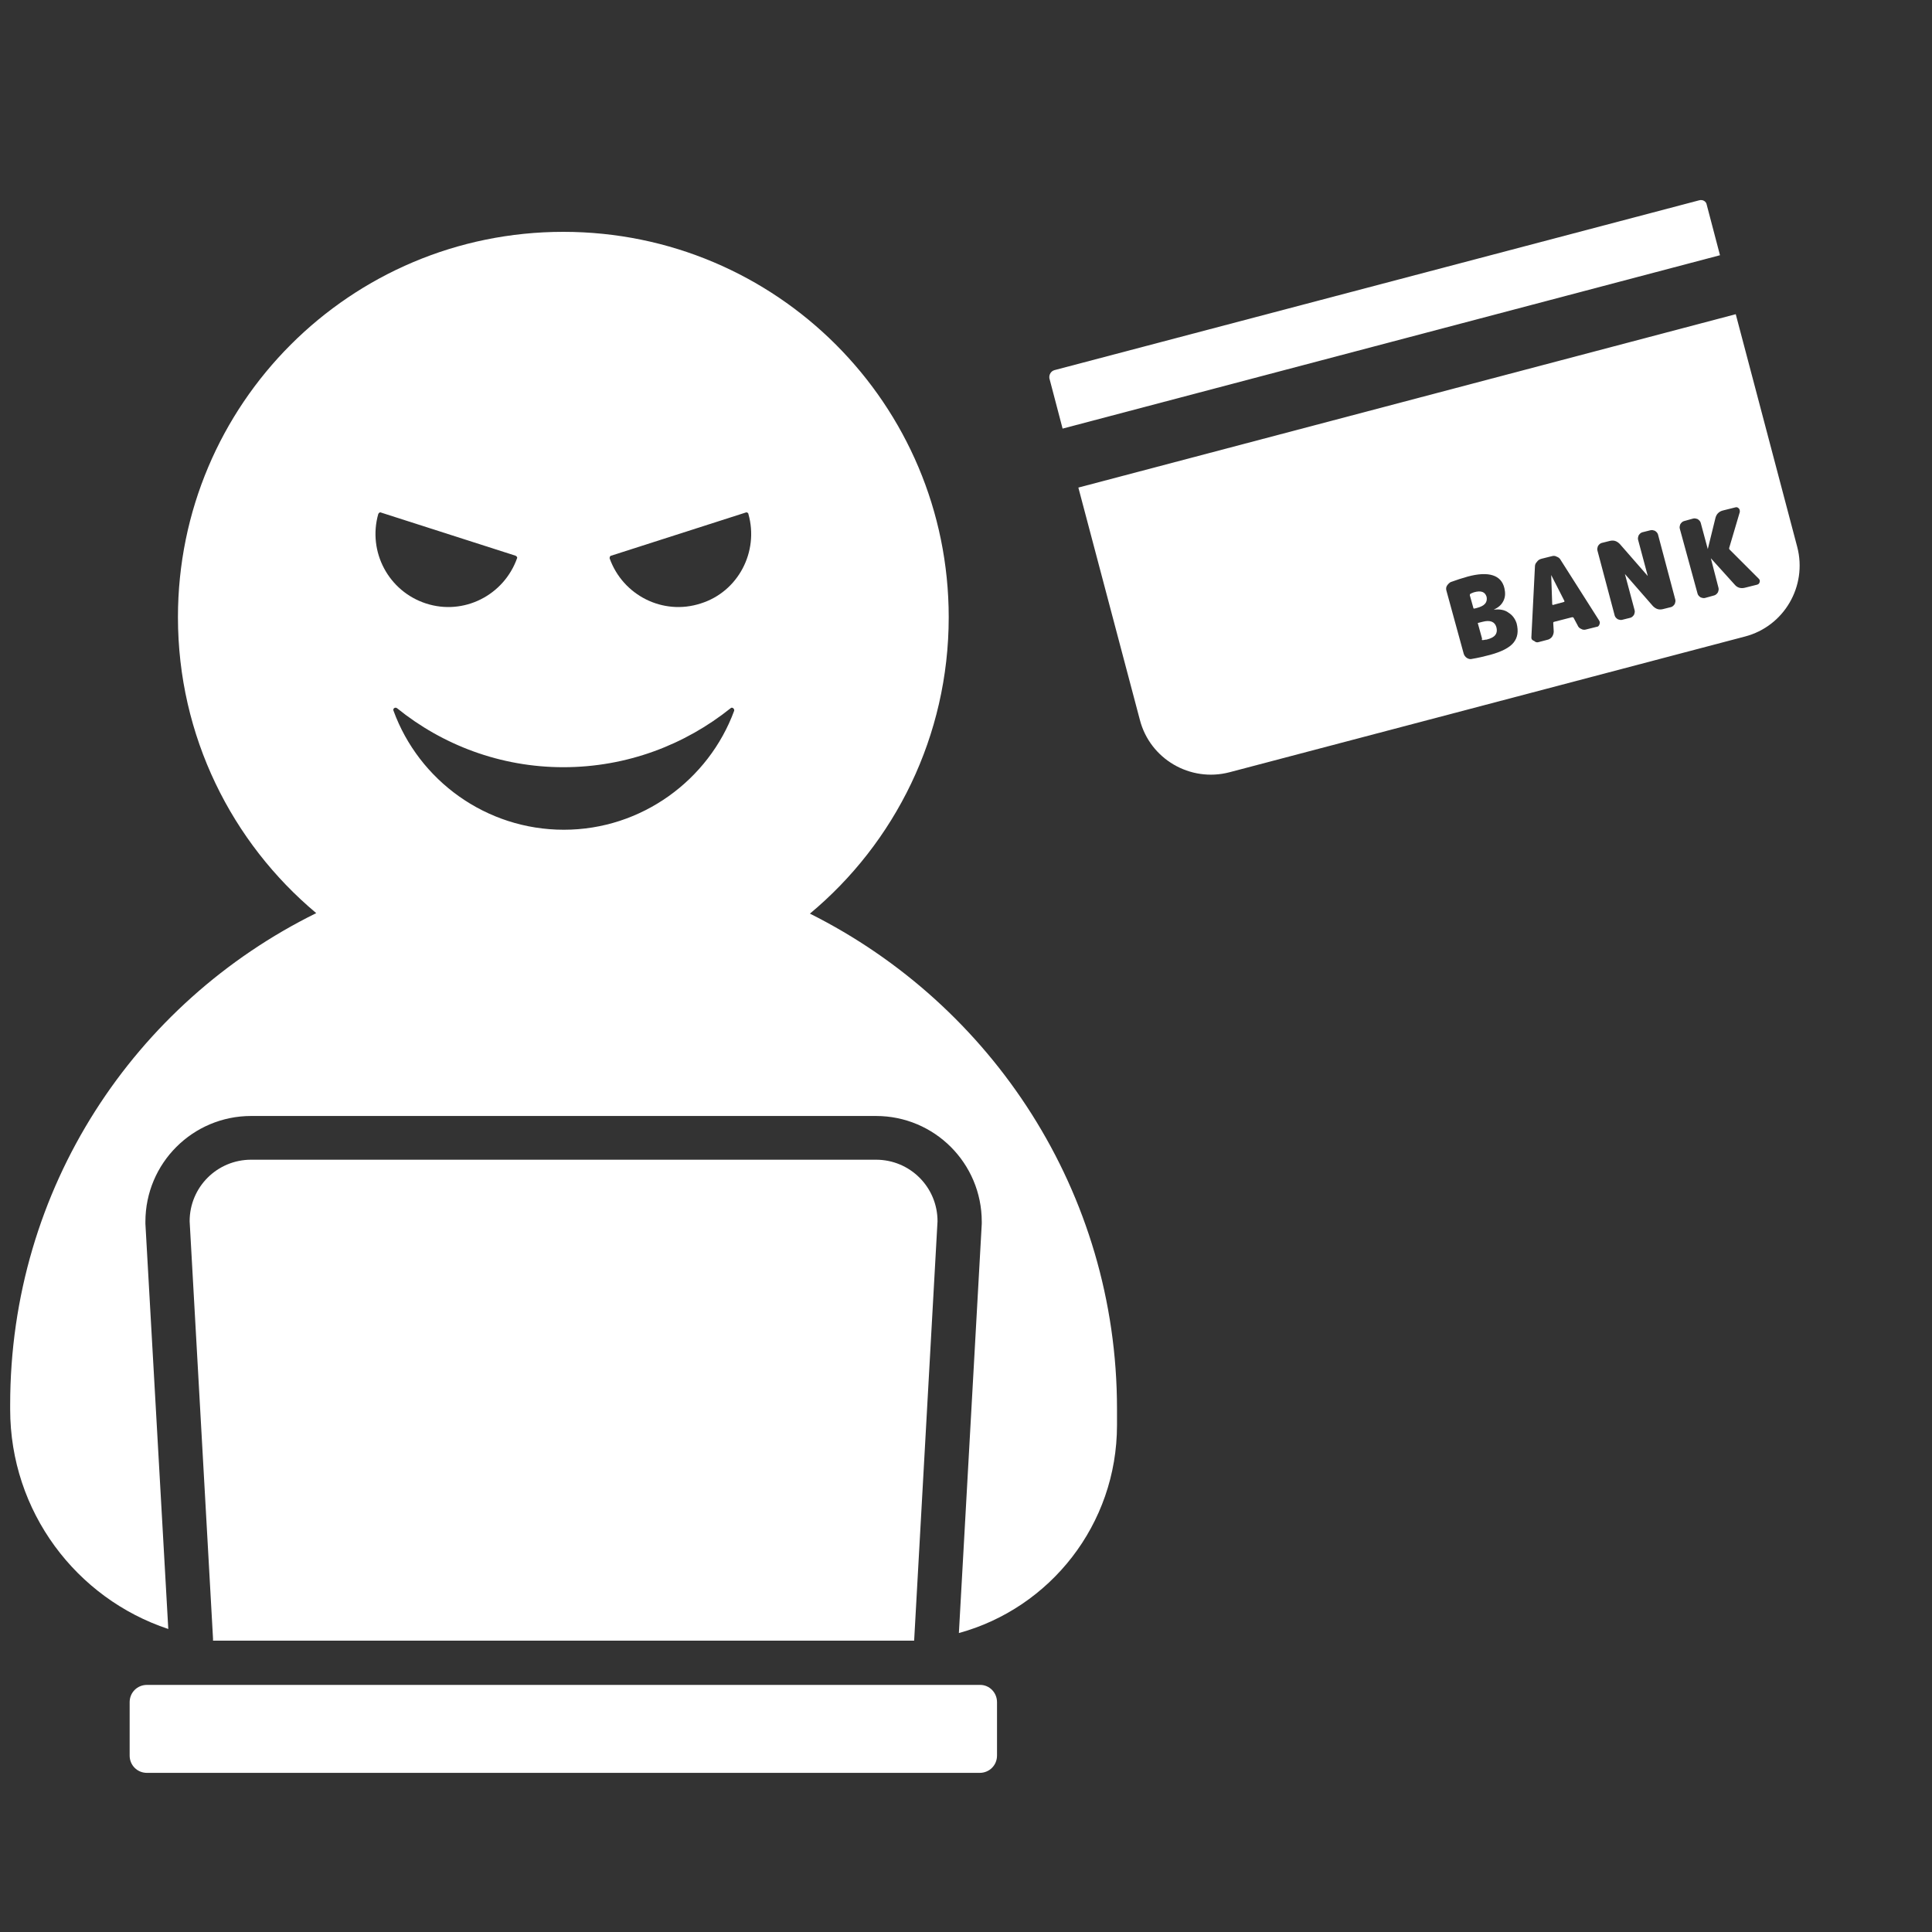
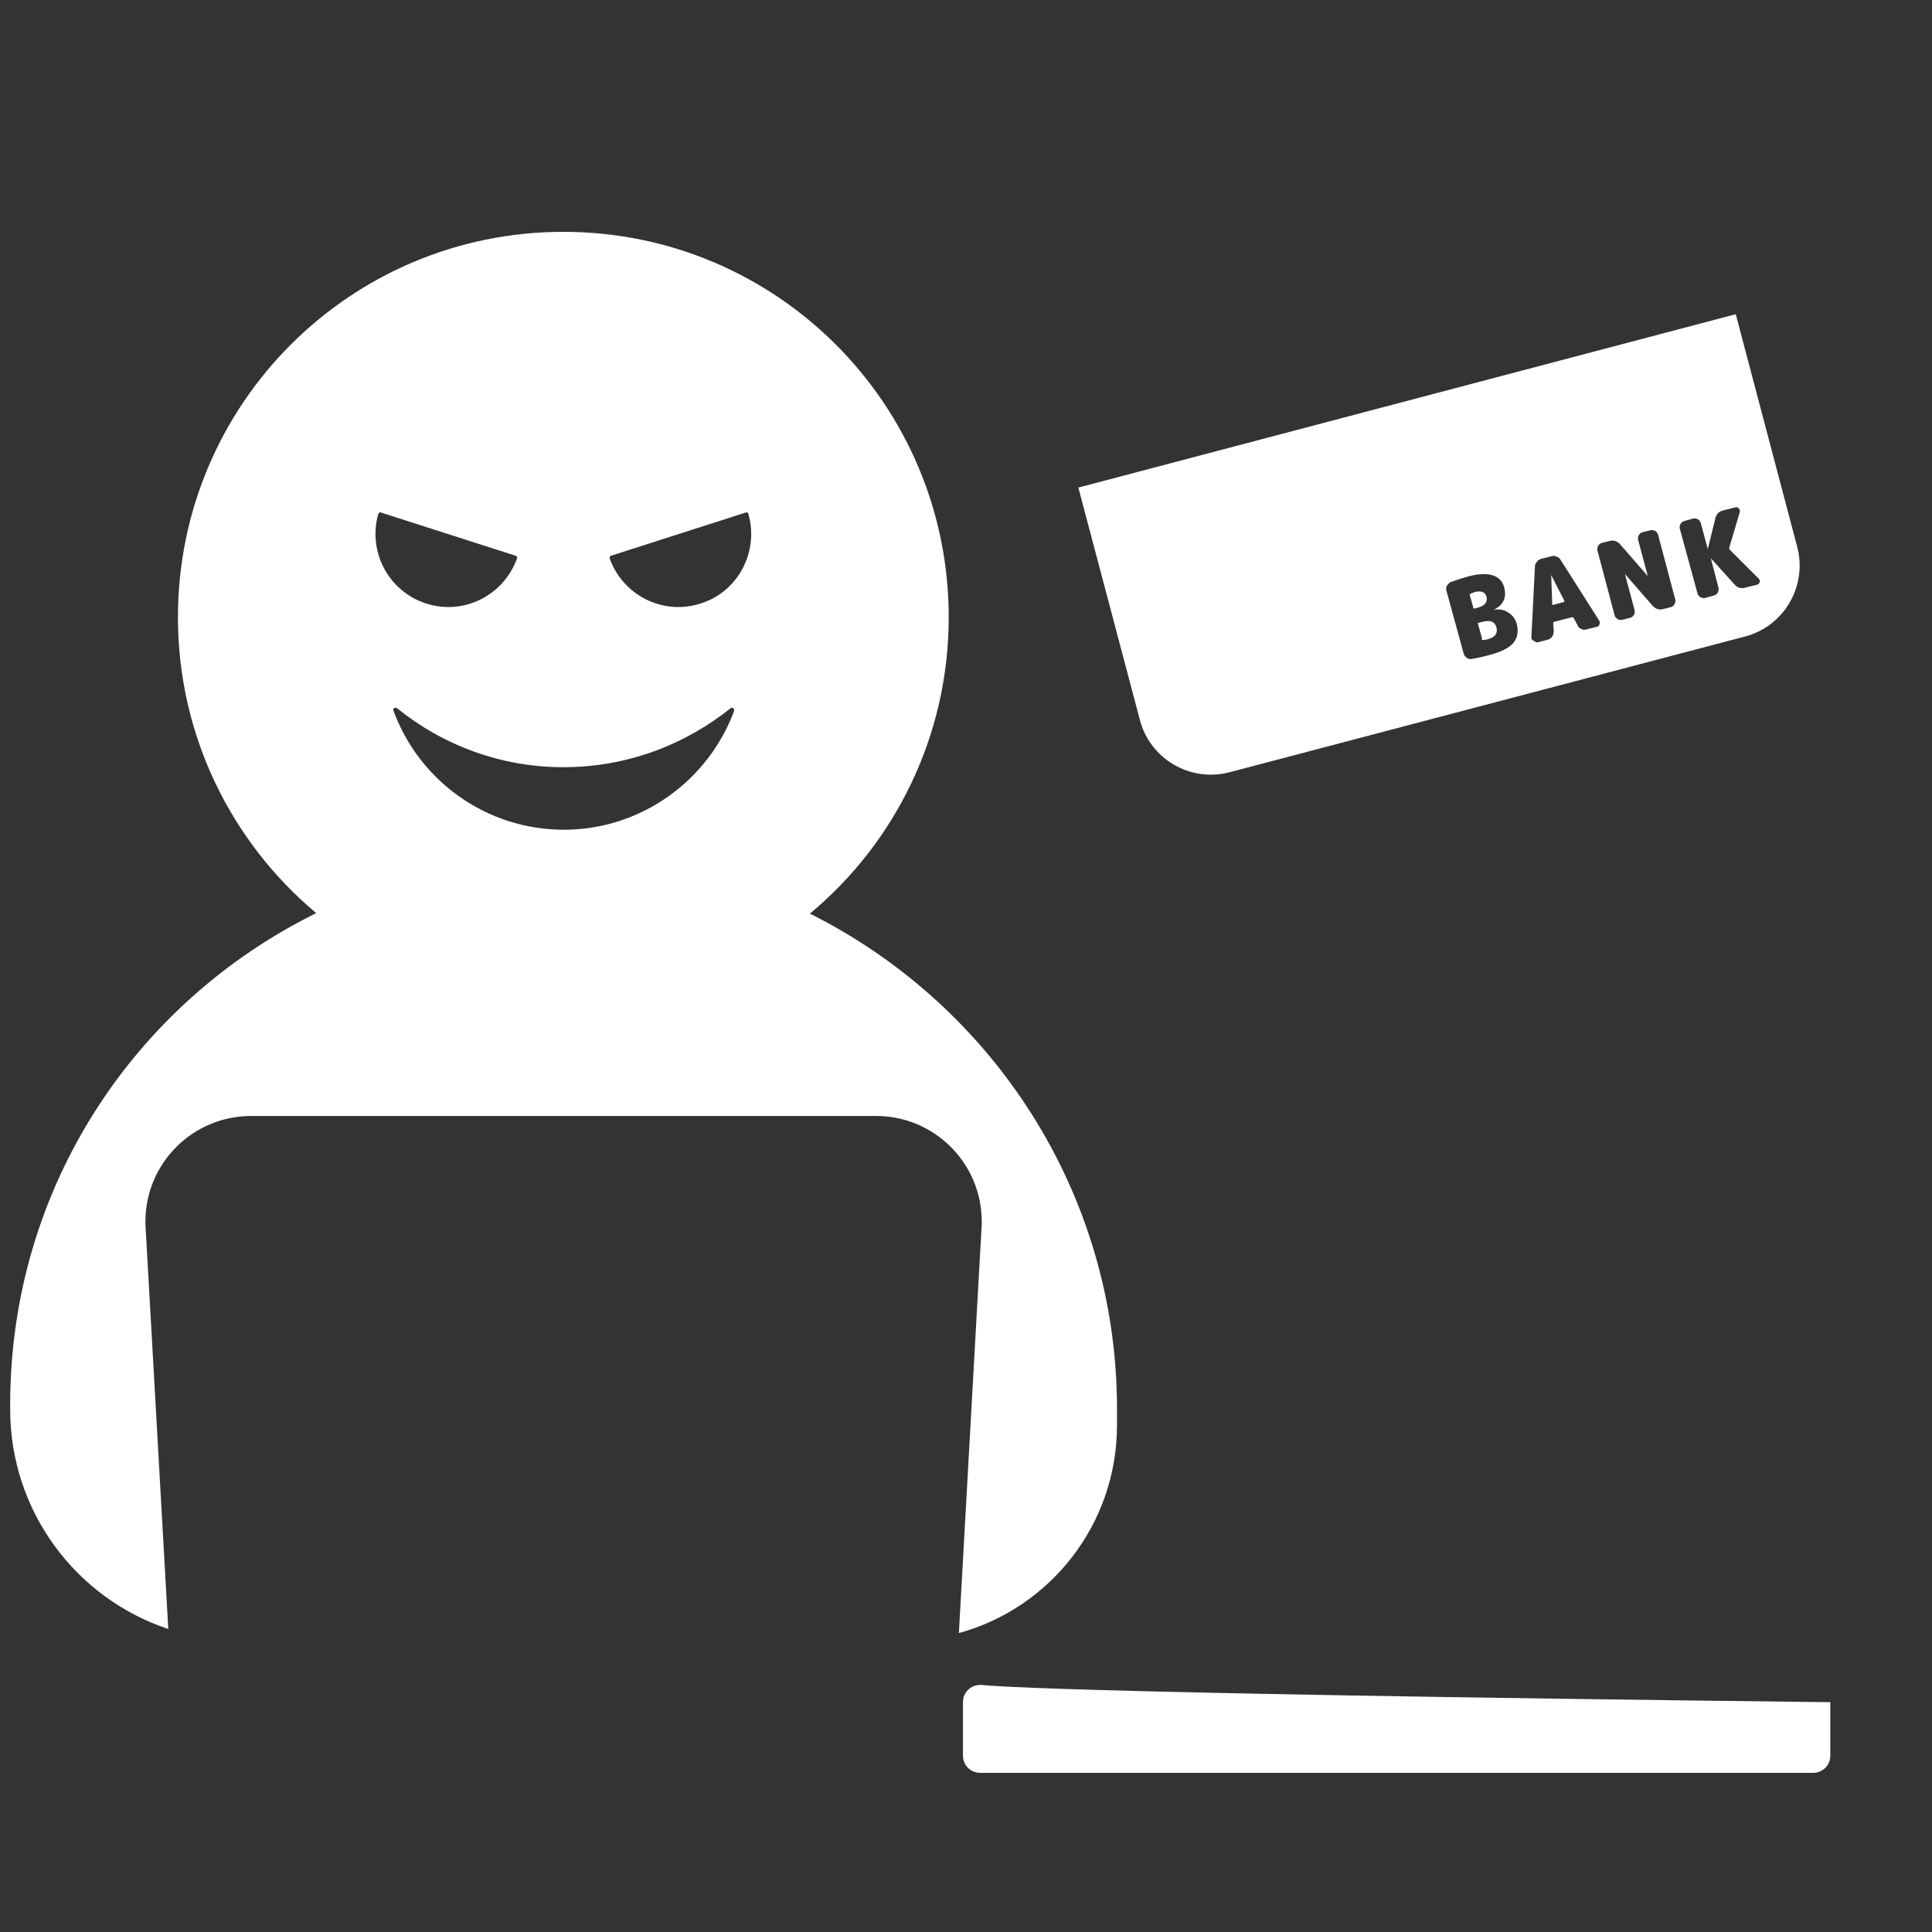
<svg xmlns="http://www.w3.org/2000/svg" version="1.1" id="レイヤー_1" x="0px" y="0px" viewBox="0 0 380 380" style="enable-background:new 0 0 380 380;" xml:space="preserve">
  <rect x="0" y="0" width="380" height="380" fill="#333333" stroke="none" />
  <style type="text/css">
	.st0{fill:#FFFFFF;}
</style>
  <g>
    <path class="st0" d="M159.3,179.7c16.7-13.9,27.3-34.9,27.3-58.3c0-41.9-33.9-75.8-75.8-75.8S35,79.5,35,121.4   c0,23.4,10.6,44.3,27.2,58.2C26.5,197.2,2,233.6,2,276.3v0.9c0,20.1,13,37.2,31.1,43.2l-4.5-79.7v-0.2v-0.2   c0-11.5,9.3-20.8,20.8-20.8h122.9c11.5,0,20.8,9.3,20.8,20.8v0.2v0.2l-4.5,80.5c17.9-4.9,31.1-21.3,31.1-40.9v-3.2   C219.7,234.5,195.1,197.6,159.3,179.7z M120.2,109.3l26.5-8.5c0.2-0.1,0.5,0.1,0.5,0.3c2.1,7.4-2,15.3-9.4,17.6   c-7.4,2.4-15.3-1.6-17.9-8.9C119.9,109.6,120,109.3,120.2,109.3z M110.8,150.9c12.5,0,23.9-4.4,32.9-11.6c0.3-0.3,0.8,0.1,0.7,0.5   c-5,13.6-18.2,23.4-33.5,23.4s-28.5-9.7-33.5-23.4c-0.2-0.4,0.3-0.8,0.7-0.5C87,146.5,98.4,150.9,110.8,150.9z M74.4,101.1   c0.1-0.2,0.3-0.4,0.5-0.3l26.5,8.5c0.2,0.1,0.4,0.3,0.3,0.5c-2.6,7.3-10.5,11.3-17.9,8.9S72.3,108.5,74.4,101.1z" />
-     <path class="st0" d="M179.8,322.7L179.8,322.7l4.6-82.5c0-6.7-5.4-12.1-12.1-12.1H49.4c-6.7,0-12.1,5.4-12.1,12.1l4.6,82.1v0.4   H179.8z" />
-     <path class="st0" d="M192.8,331.4H28.9c-1.9,0-3.4,1.5-3.4,3.4v10.5c0,1.9,1.5,3.4,3.4,3.4h163.8c1.9,0,3.4-1.5,3.4-3.4v-10.5   C196.1,332.9,194.6,331.4,192.8,331.4z" />
+     <path class="st0" d="M192.8,331.4c-1.9,0-3.4,1.5-3.4,3.4v10.5c0,1.9,1.5,3.4,3.4,3.4h163.8c1.9,0,3.4-1.5,3.4-3.4v-10.5   C196.1,332.9,194.6,331.4,192.8,331.4z" />
  </g>
  <g>
    <path class="st0" d="M290,119.7l0.4-0.1c1.6-0.4,2.2-1.1,2-2.2c-0.3-1-1.1-1.3-2.5-0.9c-0.3,0.1-0.5,0.2-0.7,0.3   c-0.1,0.1-0.1,0.1-0.1,0.3l0.7,2.5C289.8,119.7,289.9,119.7,290,119.7z" />
    <path class="st0" d="M305.4,119l2.2-0.6c0,0,0.1,0,0.1-0.1v-0.1l-2.6-5.1l0,0l0,0l0.2,5.7C305.3,118.8,305.3,118.9,305.4,119   C305.3,119.1,305.3,119.1,305.4,119z" />
    <path class="st0" d="M291.6,125.9c0.3,0,0.5-0.1,0.8-0.1c0.8-0.2,1.4-0.5,1.7-0.9c0.3-0.4,0.4-0.9,0.2-1.6c-0.3-1-1.2-1.4-2.7-1   l-0.8,0.2c-0.1,0-0.2,0.1-0.1,0.2l0.8,2.9C291.4,125.9,291.5,125.9,291.6,125.9z" />
    <path class="st0" d="M224.2,141.6c2,7.7,9.9,12.3,17.6,10.3l101.4-26.7c7.7-2,12.3-9.9,10.3-17.6l-12.1-45.8L212.1,95.9   L224.2,141.6z M330.4,104c-0.1-0.3,0-0.6,0.1-0.9c0.2-0.3,0.4-0.5,0.7-0.6l1.8-0.5c0.3-0.1,0.6,0,0.9,0.1c0.3,0.2,0.5,0.4,0.6,0.7   l1.4,5.2l0,0l0,0l1.5-6.1c0.2-0.8,0.7-1.3,1.5-1.5l2.4-0.6c0.3-0.1,0.5,0,0.7,0.2s0.2,0.4,0.2,0.7l-2.1,7.1c0,0.1,0,0.2,0.1,0.3   l5.7,5.7c0.2,0.2,0.3,0.4,0.2,0.7c-0.1,0.3-0.2,0.4-0.5,0.5l-2.4,0.6c-0.8,0.2-1.5,0-2-0.6l-4.7-5.2l0,0l0,0l1.5,5.8   c0.1,0.3,0,0.6-0.1,0.9c-0.2,0.3-0.4,0.5-0.7,0.6l-1.8,0.5c-0.3,0.1-0.6,0-0.9-0.1c-0.3-0.2-0.5-0.4-0.6-0.7L330.4,104z    M314.2,108.3c-0.1-0.3,0-0.6,0.1-0.9c0.2-0.3,0.4-0.5,0.7-0.6l1.6-0.4c0.8-0.2,1.4,0,2,0.6l5.5,6.3l0,0l0,0l-1.9-7.1   c-0.1-0.3,0-0.6,0.1-0.9c0.2-0.3,0.4-0.5,0.7-0.6l1.6-0.4c0.3-0.1,0.6,0,0.9,0.1c0.3,0.2,0.5,0.4,0.6,0.7l3.4,12.8   c0.1,0.3,0,0.6-0.1,0.9c-0.2,0.3-0.4,0.5-0.7,0.6l-1.6,0.4c-0.8,0.2-1.4,0-2-0.6l-5.5-6.3l0,0l0,0l1.9,7.1c0.1,0.3,0,0.6-0.1,0.9   c-0.2,0.3-0.4,0.5-0.7,0.6l-1.6,0.4c-0.3,0.1-0.6,0-0.9-0.1c-0.3-0.2-0.5-0.4-0.6-0.7L314.2,108.3z M301.2,125.4l0.7-13.9   c0-0.4,0.1-0.7,0.4-1c0.2-0.3,0.5-0.5,0.9-0.6l2-0.5c0.3-0.1,0.7-0.1,1,0.1c0.3,0.1,0.6,0.3,0.8,0.7l7.5,11.8   c0.2,0.3,0.2,0.5,0.1,0.8s-0.3,0.5-0.6,0.5l-2,0.5c-0.3,0.1-0.7,0.1-1-0.1c-0.3-0.1-0.6-0.4-0.7-0.7l-0.8-1.5   c-0.1-0.1-0.1-0.1-0.3-0.1l-3.5,0.9c-0.1,0-0.2,0.1-0.2,0.2l0.1,1.7c0,0.3-0.1,0.7-0.3,1c-0.2,0.3-0.5,0.5-0.8,0.6l-1.9,0.5   c-0.3,0.1-0.6,0-0.8-0.2C301.3,125.9,301.2,125.7,301.2,125.4z M284.5,116.2c-0.1-0.3-0.1-0.7,0.1-1s0.4-0.5,0.7-0.7   c1.1-0.4,2.3-0.8,3.4-1.1c4.1-1.1,6.6-0.3,7.2,2.3c0.2,0.9,0.2,1.7-0.2,2.5c-0.4,0.8-1,1.3-1.9,1.7l0,0l0,0c1.1-0.1,2.1,0,2.9,0.6   c0.8,0.5,1.3,1.2,1.6,2.1c0.4,1.6,0.2,2.8-0.6,3.8c-0.8,1-2.4,1.8-4.6,2.4c-1.1,0.3-2.4,0.6-3.6,0.8c-0.3,0.1-0.7,0-1-0.2   s-0.5-0.5-0.6-0.8L284.5,116.2z" />
-     <path class="st0" d="M334.2,39.4L207.4,72.8c-0.7,0.2-1.1,0.9-1,1.6l2.6,9.9l129.3-34.1l-2.6-9.9C335.6,39.6,334.9,39.2,334.2,39.4   z" />
  </g>
</svg>